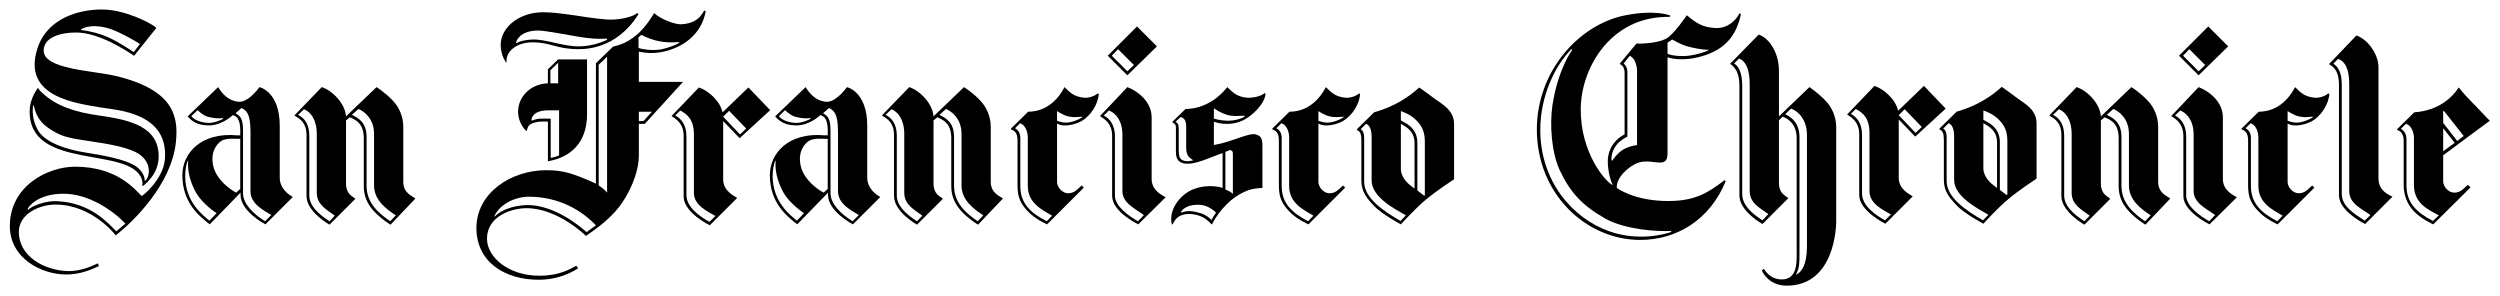
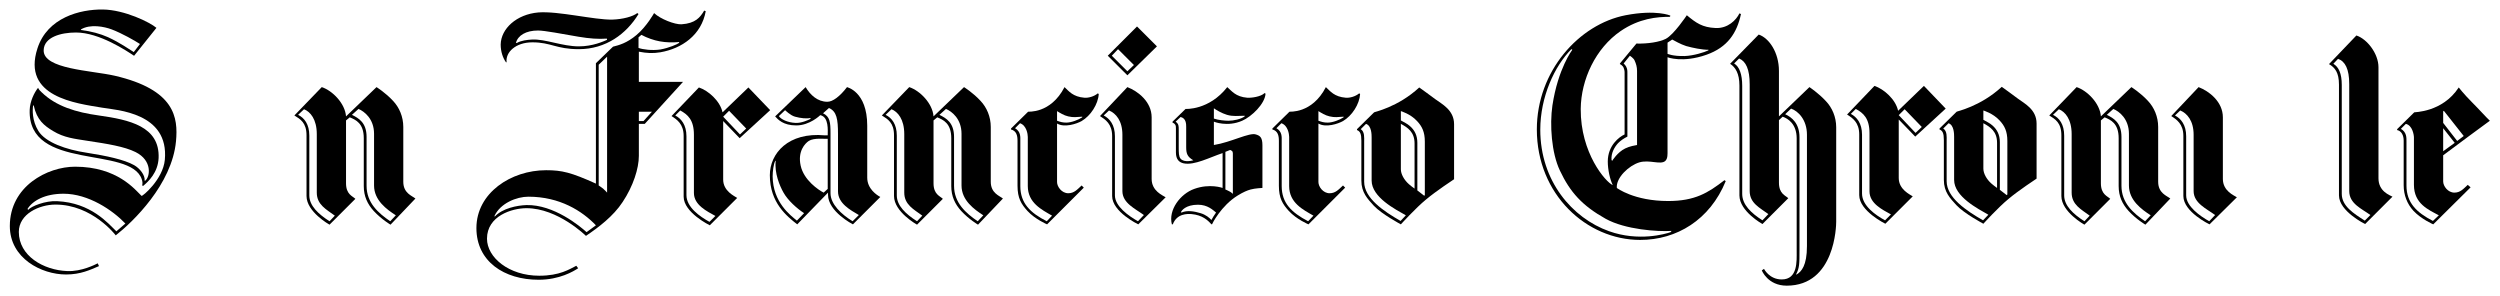
<svg xmlns="http://www.w3.org/2000/svg" version="1.1" width="892.913" height="105.591" id="svg5172">
  <defs id="defs5174" />
  <g transform="translate(-197.57,-377.866)" id="layer1">
    <g transform="matrix(3.535,0,0,3.535,-497.33,-1229.121)" id="g5289">
      <g transform="matrix(1.25,0,0,-1.25,226.697,466.195)" id="g4465">
        <path d="m 0,0 c 0.504,-0.252 0.906,-0.755 0.906,-1.686 l 0,-4.828 c 0,-0.831 0.73,-1.509 1.634,-2.088 L 2.968,-8.15 C 2.289,-7.647 1.51,-7.268 1.51,-6.288 l 0,4.726 c 0,1.21 -0.528,1.813 -1.031,2.015 L 0,0 z m 4.352,0 c 0.553,-0.278 1.182,-0.629 1.182,-1.786 l 0,-3.949 c 0,-1.383 0.956,-2.213 1.912,-2.867 l 0.452,0.48 c -0.729,0.475 -1.76,1.204 -1.76,2.412 l 0,4.177 c 0,1.206 -0.781,1.809 -1.257,2.01 L 4.352,0 z M 1.912,2.24 C 2.767,1.961 3.798,0.929 3.873,-0.126 L 6.338,2.24 c 0,0 0.73,-0.453 1.333,-1.109 0.504,-0.529 0.831,-1.281 0.831,-2.112 l 0,-4.427 c 0,-0.93 0.704,-1.132 0.98,-1.359 L 7.47,-8.879 c 0,0 -0.729,0.428 -1.357,1.107 C 5.61,-7.218 5.308,-6.59 5.308,-5.76 l 0,3.872 c 0,1.209 -0.654,1.486 -1.133,1.687 l -0.302,-0.251 0,-5.081 c 0,-0.905 0.529,-1.032 0.755,-1.258 L 2.54,-8.879 c 0,0 -1.86,1.033 -1.86,2.314 l 0,4.906 c 0,1.03 -0.503,1.307 -0.981,1.608 L 1.912,2.24 z" id="path4467" style="fill:#000000;fill-opacity:1;fill-rule:nonzero;stroke:none" />
      </g>
      <g transform="matrix(1.25,0,0,-1.25,217.549,466.383)" id="g4469">
-         <path d="M 0,0 C -0.378,0.099 -0.805,0.528 -0.805,0.528 L -1.309,0.049 c 0.151,-0.251 0.705,-0.528 1.359,-0.552 0.453,-0.026 1.006,0.225 1.208,0.326 L 1.232,-0.102 C 0.981,-0.177 0.452,-0.128 0,0 M 2.263,0.276 C 2.816,0 2.867,-0.427 2.867,-1.359 l 0,-4.829 c 0,-0.88 0.88,-1.711 1.786,-2.263 l 0.503,0.502 C 4.477,-7.546 3.47,-7.018 3.47,-6.038 l 0,4.627 c 0,1.209 -0.1,1.837 -0.729,2.114 L 2.263,0.276 z M -1.61,-3.597 c -0.126,-0.227 -0.201,-0.831 -0.201,-1.232 0.025,-2.089 1.433,-3.143 1.961,-3.572 l 0.58,0.603 c -0.58,0.377 -1.309,1.03 -1.661,1.66 -0.302,0.528 -0.755,1.585 -0.629,2.591 l -0.05,-0.05 z m 4.25,-2.24 0,4.051 C 2.413,-1.813 1.533,-1.685 1.107,-1.962 0.804,-2.165 0.201,-2.793 0.452,-3.951 0.703,-5.132 1.911,-5.937 2.314,-6.138 L 2.64,-5.837 z M 0.175,-8.703 c -0.829,0.652 -2.213,1.735 -2.213,3.974 0,1.76 1.484,3.497 4.451,3.22 l 0.227,0 c 0,0.401 0.101,1.484 -0.603,1.634 -0.026,-0.026 -0.855,-0.831 -1.938,-0.831 -1.055,0 -1.483,0.478 -1.709,0.73 L 0.855,2.39 C 1.232,1.76 1.81,1.206 2.615,1.206 c 0.427,0 1.006,0.426 1.585,1.184 -0.051,0 1.634,-0.304 1.634,-3.12 l 0,-4.199 c 0,-0.908 0.78,-1.411 1.056,-1.56 L 4.677,-8.703 c 0,0 -2.012,1.031 -2.012,2.388 l 0,0.177 -2.49,-2.565 z" id="path4471" style="fill:#000000;fill-opacity:1;fill-rule:nonzero;stroke:none" />
-       </g>
+         </g>
      <g transform="matrix(1.25,0,0,-1.25,271.342,468.177)" id="g4473">
        <path d="M 0,0 0.503,0.477 -0.881,1.913 -1.358,1.436 0,0 z m -5.231,1.534 c 0.478,-0.251 0.904,-0.752 0.904,-1.683 l 0,-4.755 c 0,-0.98 1.083,-1.735 1.862,-2.161 l 0.478,0.476 c -0.679,0.379 -1.736,0.881 -1.736,1.862 l 0,4.704 c 0,1.207 -0.502,1.633 -1.106,1.961 L -5.231,1.534 z m 3.873,-0.453 0,-4.727 c 0,-0.931 0.905,-1.333 1.132,-1.485 L -2.44,-7.344 c 0,0 -2.113,1.031 -2.113,2.314 l 0,4.905 c 0,0.981 -0.553,1.333 -0.98,1.61 L -3.32,3.798 C -2.565,3.547 -1.61,2.716 -1.409,1.787 L 0.68,3.798 2.44,1.963 -0.026,-0.302 -1.358,1.081 z" id="path4475" style="fill:#000000;fill-opacity:1;fill-rule:nonzero;stroke:none" />
      </g>
      <g transform="matrix(1.25,0,0,-1.25,303.378,465.819)" id="g4477">
        <path d="m 0,0 0,-0.779 c 0.277,-0.099 0.452,-0.151 0.755,-0.151 0.402,0 0.98,0.227 1.282,0.428 l 0,0.051 C 1.584,-0.476 1.334,-0.529 0.905,-0.427 0.553,-0.352 0.201,-0.125 0,0 m -3.395,-1.383 c 0.477,-0.277 0.427,-0.73 0.427,-1.005 l 0,-3.673 c 0,-1.384 0.805,-2.164 2.138,-2.842 l 0.427,0.452 c -0.829,0.478 -1.961,1.032 -1.961,2.39 l 0,3.974 c 0,0.224 -0.101,0.93 -0.629,1.107 L -3.395,-1.383 z M 0.604,1.939 C 0.956,1.61 1.283,1.157 2.213,1.081 2.541,1.056 2.993,1.181 3.295,1.434 L 3.37,1.383 C 3.32,0.553 2.716,-0.377 1.987,-0.805 1.584,-1.031 0.604,-1.358 0,-1.005 l 0,-4.729 c 0,-0.376 0.378,-0.905 0.905,-0.905 0.478,0 0.729,0.302 1.082,0.628 l 0.175,-0.176 -2.967,-2.967 c 0,0 -0.955,0.401 -1.585,1.081 -0.502,0.554 -0.805,1.032 -0.805,2.037 l 0,3.623 c 0,0.426 -0.075,0.805 -0.527,0.93 l 0,0.073 1.383,1.36 c -0.025,0.025 1.81,-0.201 2.943,1.989" id="path4479" style="fill:#000000;fill-opacity:1;fill-rule:nonzero;stroke:none" />
      </g>
      <g transform="matrix(1.25,0,0,-1.25,248.8,458.932)" id="g4481">
        <path d="m 0,0 c 0.351,0.199 0.829,0.252 1.232,0.275 1.081,0.051 2.44,-0.552 3.773,-0.552 1.132,0 1.987,0.402 2.288,0.529 L 7.268,0.351 C 6.589,0.301 5.885,0.351 4.979,0.503 3.672,0.728 2.238,1.005 1.71,1.005 0.729,1.005 0.075,0.603 -0.076,0 L 0,0 z m 9.833,2.338 c -0.98,-1.61 -2.64,-2.841 -4.828,-2.841 -1.836,0 -2.239,0.552 -3.748,0.552 -1.358,0 -2.188,-0.805 -2.087,-1.61 l -0.051,0 c -0.251,0.352 -0.427,0.855 -0.427,1.435 0.025,1.282 1.282,2.439 3.043,2.591 1.61,0.125 4.527,-0.605 5.961,-0.579 0.88,0.025 1.685,0.25 2.037,0.528 l 0.1,-0.076 z" id="path4483" style="fill:#000000;fill-opacity:1;fill-rule:nonzero;stroke:none" />
      </g>
      <g transform="matrix(1.25,0,0,-1.25,261.125,466.826)" id="g4485">
        <path d="M 0,0 0.376,0 1.056,0.755 0,0.755 0,0 z m -11.671,-7.67 0.025,-0.051 c 0.629,0.68 1.812,0.906 2.565,0.932 2.213,0.05 4.326,-1.712 4.855,-2.188 l 0.755,0.552 c -1.108,1.157 -2.918,2.313 -5.459,2.313 -0.956,0 -2.263,-0.527 -2.741,-1.558 M 0.2,6.968 l -0.227,-0.2 0,-0.857 C 0.326,5.786 1.056,5.686 1.735,5.786 2.438,5.911 3.118,6.214 3.244,6.315 L 3.268,6.389 C 2.136,6.29 1.231,6.44 0.2,6.968 m -2.767,-1.761 -0.679,-0.653 0,-9.759 c 0,0 0.227,-0.151 0.353,-0.252 0.125,-0.101 0.326,-0.326 0.326,-0.326 l 0,10.99 z M 5.406,8.879 C 5.054,6.943 3.47,5.86 1.735,5.559 1.131,5.459 0.653,5.484 0,5.609 l 0,-2.439 3.571,0 -3.094,-3.396 -0.477,0 0,-2.588 c 0,-1.008 -0.454,-2.442 -1.309,-3.725 -0.755,-1.157 -1.962,-2.062 -2.967,-2.74 0,0 -2.265,2.238 -4.805,2.238 -1.182,0 -3.194,-0.629 -3.194,-2.465 0,-1.51 1.76,-2.994 4.225,-2.994 1.661,0 2.44,0.528 2.994,0.805 l 0.151,-0.201 c -0.378,-0.251 -1.51,-0.93 -3.195,-0.93 -2.791,0 -5.03,1.484 -5.03,4.176 0,2.841 2.792,4.678 5.634,4.678 1.282,0 2.013,-0.176 4.025,-1.083 l 0,9.734 1.382,1.334 c 0.478,0.125 1.107,0.277 1.912,0.955 0.83,0.705 1.408,1.761 1.408,1.761 C 1.735,8.252 2.891,7.798 3.445,7.822 4.577,7.899 4.954,8.376 5.281,8.931 L 5.406,8.879 z" id="path4487" style="fill:#000000;fill-opacity:1;fill-rule:nonzero;stroke:none" />
      </g>
      <g transform="matrix(1.25,0,0,-1.25,308.093,466.259)" id="g4489">
        <path d="m 0,0 c 0.479,-0.252 0.906,-0.752 0.906,-1.683 l 0,-4.78 c 0,-0.88 1.107,-1.66 1.862,-2.087 l 0.478,0.502 C 2.567,-7.545 1.51,-7.092 1.51,-6.112 l 0,4.554 c 0,1.131 -0.528,1.735 -1.082,1.962 L 0,0 z m 3.874,-5.13 c 0,-0.982 0.906,-1.333 1.132,-1.483 L 2.793,-8.802 c 0,0 -2.112,1.007 -2.112,2.289 l 0,4.854 c 0,0.98 -0.554,1.333 -0.982,1.61 l 2.213,2.34 C 2.768,1.962 3.874,1.107 3.874,-0.15 l 0,-4.98 z" id="path4491" style="fill:#000000;fill-opacity:1;fill-rule:nonzero;stroke:none" />
      </g>
      <g transform="matrix(1.25,0,0,-1.25,320.796,473.93)" id="g4493">
        <path d="m 0,0 c 0.15,-0.075 0.276,-0.201 0.276,-0.201 l 0,3.07 C 0.276,2.993 0.301,3.196 0.202,3.27 0.15,3.295 0.101,3.346 0.05,3.346 l -0.377,-0.15 0,-3.044 c 0,0 0.201,-0.076 0.327,-0.152 m -4.351,5.634 c 0.252,-0.176 0.252,-0.352 0.252,-0.628 l 0,-1.41 c 0,-0.477 0,-0.779 0.151,-0.955 0.301,-0.352 1.03,-0.126 1.03,-0.126 -0.478,0.276 -0.578,0.529 -0.578,1.057 l 0,1.635 c 0,0.226 0,0.703 -0.452,0.806 L -4.351,5.634 z m 3.093,1.082 0,-0.831 c 0.352,-0.125 0.88,-0.175 1.182,-0.175 0.403,0 1.007,0.126 1.308,0.352 l 0,0.051 c -0.528,0 -0.931,-0.075 -1.433,0.075 -0.428,0.126 -0.881,0.401 -1.057,0.528 m -0.201,-9.03 c 0,0 0.101,0.177 0.176,0.301 0.076,0.127 0.201,0.302 0.201,0.302 -0.251,0.203 -0.679,0.632 -1.458,0.632 -1.006,0 -1.333,-0.48 -1.384,-0.605 l 0.051,-0.027 c 0.453,0.203 1.031,0.103 1.534,-0.049 0.427,-0.126 0.729,-0.377 0.88,-0.554 m 0.05,-0.351 c -0.025,0.025 -0.05,0 -0.05,0 -0.276,0.326 -0.729,0.754 -1.609,0.83 -0.328,0.025 -1.182,0.05 -1.51,-0.83 l -0.075,0 c -0.302,1.157 0.678,2.464 1.811,2.866 1.258,0.454 2.288,0.078 2.288,0.078 l 0,2.817 C -1.61,2.742 -2.842,2.087 -3.697,2.265 -4.05,2.341 -4.326,2.567 -4.326,3.143 l 0,1.912 c 0,0.177 0,0.227 -0.05,0.33 -0.076,0.124 -0.226,0.174 -0.226,0.174 l 0,0.075 1.056,1.031 c 0,0 1.886,-0.125 3.37,1.763 C 0.176,8.124 0.502,7.646 1.434,7.571 1.76,7.545 2.54,7.646 2.842,7.948 L 2.918,7.9 C 2.868,7.069 1.785,6.038 1.03,5.71 -0.176,5.181 -1.258,5.634 -1.258,5.634 l 0,-1.886 C 0.15,3.975 1.61,4.78 2.138,4.602 2.465,4.502 2.666,4.376 2.666,3.723 l 0,-2.691 0,-0.753 c 0,0 -0.604,-0.027 -0.956,-0.127 C 1.434,0.076 1.131,-0.05 0.679,-0.326 -0.68,-1.157 -1.409,-2.64 -1.409,-2.665" id="path4495" style="fill:#000000;fill-opacity:1;fill-rule:nonzero;stroke:none" />
      </g>
      <g transform="matrix(1.25,0,0,-1.25,308.911,460.222)" id="g4497">
        <path d="M 0,0 1.258,-1.259 1.786,-0.753 0.503,0.529 0,0 z M 2.037,2.364 3.647,0.755 1.258,-1.584 -0.327,0 2.037,2.364 z" id="path4499" style="fill:#000000;fill-opacity:1;fill-rule:nonzero;stroke:none" />
      </g>
      <g transform="matrix(1.25,0,0,-1.25,286.055,466.195)" id="g4501">
        <path d="m 0,0 c 0.503,-0.252 0.906,-0.755 0.906,-1.686 l 0,-4.828 c 0,-0.831 0.729,-1.509 1.635,-2.088 L 2.968,-8.15 C 2.29,-7.647 1.509,-7.268 1.509,-6.288 l 0,4.726 c 0,1.21 -0.528,1.813 -1.031,2.015 L 0,0 z m 4.352,0 c 0.553,-0.278 1.181,-0.629 1.181,-1.786 l 0,-3.949 c 0,-1.383 0.956,-2.213 1.912,-2.867 l 0.453,0.48 C 7.169,-7.647 6.137,-6.918 6.137,-5.71 l 0,4.177 c 0,1.206 -0.779,1.809 -1.257,2.01 L 4.352,0 z M 1.911,2.24 C 2.767,1.961 3.798,0.929 3.874,-0.126 L 6.339,2.24 c 0,0 0.729,-0.453 1.332,-1.109 0.503,-0.529 0.83,-1.281 0.83,-2.112 l 0,-4.427 c 0,-0.93 0.706,-1.132 0.982,-1.359 L 7.47,-8.879 c 0,0 -0.729,0.428 -1.358,1.107 -0.503,0.554 -0.804,1.182 -0.804,2.012 l 0,3.872 c 0,1.209 -0.655,1.486 -1.133,1.687 l -0.301,-0.251 0,-5.081 c 0,-0.905 0.527,-1.032 0.754,-1.258 L 2.541,-8.879 c 0,0 -1.861,1.033 -1.861,2.314 l 0,4.906 c 0,1.03 -0.503,1.307 -0.982,1.608 L 1.911,2.24 z" id="path4503" style="fill:#000000;fill-opacity:1;fill-rule:nonzero;stroke:none" />
      </g>
      <g transform="matrix(1.25,0,0,-1.25,276.906,466.383)" id="g4505">
        <path d="M 0,0 C -0.377,0.099 -0.804,0.528 -0.804,0.528 L -1.307,0.049 c 0.151,-0.251 0.703,-0.528 1.357,-0.552 0.453,-0.026 1.006,0.225 1.207,0.326 L 1.232,-0.102 C 0.98,-0.177 0.453,-0.128 0,0 M 2.264,0.276 C 2.817,0 2.867,-0.427 2.867,-1.359 l 0,-4.829 c 0,-0.88 0.881,-1.711 1.786,-2.263 l 0.503,0.502 c -0.679,0.403 -1.684,0.931 -1.684,1.911 l 0,4.627 c 0,1.209 -0.102,1.837 -0.73,2.114 L 2.264,0.276 z m -3.873,-3.873 c -0.125,-0.227 -0.202,-0.831 -0.202,-1.232 0.025,-2.089 1.434,-3.143 1.962,-3.572 l 0.579,0.603 c -0.579,0.377 -1.308,1.03 -1.661,1.66 -0.301,0.528 -0.754,1.585 -0.629,2.591 l -0.049,-0.05 z m 4.25,-2.24 0,4.051 C 2.414,-1.813 1.534,-1.685 1.107,-1.962 0.805,-2.165 0.201,-2.793 0.453,-3.951 0.704,-5.132 1.911,-5.937 2.313,-6.138 l 0.328,0.301 z M 0.176,-8.703 c -0.829,0.652 -2.213,1.735 -2.213,3.974 0,1.76 1.484,3.497 4.451,3.22 l 0.227,0 c 0,0.401 0.101,1.484 -0.604,1.634 -0.024,-0.026 -0.855,-0.831 -1.936,-0.831 -1.057,0 -1.484,0.478 -1.71,0.73 L 0.855,2.39 c 0.377,-0.63 0.956,-1.184 1.76,-1.184 0.429,0 1.007,0.426 1.585,1.184 -0.05,0 1.635,-0.304 1.635,-3.12 l 0,-4.199 c 0,-0.908 0.78,-1.411 1.057,-1.56 L 4.678,-8.703 c 0,0 -2.012,1.031 -2.012,2.388 l 0,0.177 -2.49,-2.565 z" id="path4507" style="fill:#000000;fill-opacity:1;fill-rule:nonzero;stroke:none" />
      </g>
      <g transform="matrix(1.25,0,0,-1.25,371.787,461.007)" id="g4509">
        <path d="m 0,0 c 0.428,-0.253 0.654,-0.88 0.654,-1.811 l 0,-8.729 c 0,-0.878 0.73,-1.558 1.635,-2.137 l 0.478,0.504 c -0.679,0.503 -1.509,0.879 -1.509,1.86 l 0,8.627 c 0,1.207 -0.302,1.861 -0.855,2.09 L 0,0 z m 4.125,-4.1 c 0.553,-0.252 1.158,-0.754 1.158,-1.863 l 0,-9.127 c 0,-1.109 0,-1.434 -0.278,-1.963 l 0.051,0 c 0.376,0.226 0.83,0.704 0.83,2.289 l 0,9.005 c 0,1.207 -0.704,1.91 -1.282,2.111 L 4.125,-4.1 z M 1.987,2.338 C 2.816,2.062 3.623,0.904 3.623,-0.603 l 0,-3.673 2.464,2.366 c 0,0 0.729,-0.48 1.333,-1.134 0.503,-0.527 0.831,-1.282 0.831,-2.113 l 0,-7.644 c 0,-0.279 -0.077,-5.158 -4,-5.158 -1.535,0 -2.013,1.233 -2.013,1.233 l 0.177,0.125 c 0,0 0.426,-0.855 1.433,-0.855 1.308,0 1.208,1.485 1.208,2.291 l 0,9.104 c 0,1.181 -0.704,1.608 -1.132,1.761 l -0.301,-0.278 0,-5.055 c 0,-0.907 0.528,-1.032 0.754,-1.257 l -2.088,-2.088 c 0,0 -1.861,1.032 -1.861,2.313 l 0,8.88 c 0,0.981 -0.327,1.483 -0.754,1.76 l 2.313,2.363 z" id="path4511" style="fill:#000000;fill-opacity:1;fill-rule:nonzero;stroke:none" />
      </g>
      <g transform="matrix(1.25,0,0,-1.25,360.626,461.007)" id="g4513">
        <path d="m 0,0 c 0,0 0.152,-0.15 0.202,-0.253 0.1,-0.199 0.1,-0.326 0.1,-0.551 l 0,-5.107 C 0,-6.061 -0.251,-6.237 -0.452,-6.44 -0.729,-6.742 -1.031,-7.242 -0.98,-7.798 l 0.049,-0.076 c 0,0 0.428,0.705 1.057,1.007 0.353,0.176 0.806,0.252 0.956,0.277 l 0,5.987 c 0,0.326 -0.076,0.578 -0.202,0.855 C 0.805,0.427 0.504,0.628 0.504,0.628 L 0,0 z m 3.547,0.779 c 0,0 0.427,-0.201 1.383,-0.177 0.729,0.026 1.585,0.302 1.911,0.454 l 0.025,0.051 c -0.551,0 -1.257,0.15 -1.81,0.301 C 4.578,1.56 4.126,1.836 3.924,1.935 l -0.377,-0.251 0,-0.905 z m -7.697,0.328 -0.075,0.05 c -1.358,-1.359 -2.514,-3.849 -2.514,-6.514 0,-4.151 2.589,-7.144 5.557,-8.2 2.39,-0.855 4.552,-0.227 4.981,-0.075 l 0.075,0.1 c -1.107,-0.075 -3.748,0.1 -5.332,0.981 -1.887,1.056 -2.868,2.138 -3.697,3.899 -0.68,1.433 -0.831,3.698 -0.604,5.256 0.452,2.992 1.609,4.503 1.609,4.503 M 3.773,3.873 3.748,3.772 c -1.057,0 -2.49,-0.125 -3.999,-1.157 -2.012,-1.383 -3.194,-3.898 -3.219,-6.288 -0.025,-3.569 2.012,-5.91 2.591,-6.16 -0.227,0.451 -0.404,1.257 -0.404,1.91 0,1.282 0.906,1.987 1.359,2.187 l 0,4.728 c 0,0.253 0.025,0.405 -0.076,0.655 -0.075,0.203 -0.301,0.303 -0.301,0.303 l 0,0.05 1.333,1.61 C 1.963,1.585 2.893,1.735 3.396,1.987 4.05,2.314 5.106,3.899 5.106,3.899 5.861,3.269 6.363,2.917 7.421,2.867 8.425,2.816 9.105,3.52 9.357,4.049 L 9.483,3.998 C 9.155,2.464 8.402,1.308 6.691,0.704 4.754,0.024 3.547,0.503 3.547,0.503 l 0,-7.496 c 0,-0.352 0.025,-0.678 -0.177,-0.881 -0.376,-0.35 -1.281,0.126 -2.112,-0.123 -0.83,-0.254 -1.885,-1.232 -1.81,-2.063 0,0 1.383,-1.057 4.149,-1.057 2.163,0 3.219,0.654 4.553,1.685 l 0.101,-0.076 c -1.283,-3.144 -3.975,-4.754 -6.918,-4.754 -4.326,0 -8.35,3.674 -8.35,8.93 0,4.729 3.42,8.5 7.169,9.231 2.489,0.478 3.621,-0.026 3.621,-0.026" id="path4515" style="fill:#000000;fill-opacity:1;fill-rule:nonzero;stroke:none" />
      </g>
      <g transform="matrix(1.25,0,0,-1.25,338.116,465.819)" id="g4517">
        <path d="M 0,0 0,-0.753 C 0.252,-0.905 0.504,-1.005 0.73,-1.207 1.107,-1.533 1.333,-1.96 1.333,-2.565 l 0,-3.848 0.554,-0.428 0.05,0.05 0,4.327 c 0,0.78 -0.226,1.233 -0.628,1.659 C 0.781,-0.226 0,0 0,0 m -3.244,-1.459 c 0.327,-0.201 0.278,-0.703 0.278,-0.98 l 0,-3.27 c 0,-1.332 1.583,-2.388 2.942,-3.168 l 0.427,0.454 c -0.83,0.475 -2.766,1.458 -2.766,2.814 l 0,3.472 c 0,0.227 0,0.956 -0.453,1.106 l -0.428,-0.428 z m 4.351,-4.804 0,3.647 c 0,0.932 -0.553,1.285 -1.107,1.585 l 0,-3.673 c 0,-0.377 0.252,-0.854 0.655,-1.207 0.176,-0.15 0.276,-0.227 0.452,-0.352 m 3.194,0.756 c 0,0 -1.458,-0.957 -2.263,-1.636 C 1.208,-7.821 0,-9.154 0,-9.154 c 0,0 -1.558,0.83 -2.188,1.508 -0.502,0.554 -1.005,1.057 -1.005,2.037 l 0,3.221 c 0,0.553 -0.101,0.755 -0.353,0.855 l 0,0.074 1.383,1.359 C -2.188,-0.076 -0.251,0.301 1.484,1.911 1.862,1.635 2.264,1.358 2.793,0.957 3.295,0.58 4.301,0.1 4.301,-1.056 l 0,-4.451 z" id="path4519" style="fill:#000000;fill-opacity:1;fill-rule:nonzero;stroke:none" />
      </g>
      <g transform="matrix(1.25,0,0,-1.25,329.786,465.819)" id="g4521">
        <path d="m 0,0 0,-0.779 c 0.276,-0.099 0.452,-0.151 0.753,-0.151 0.404,0 0.982,0.227 1.283,0.428 l 0,0.051 C 1.584,-0.476 1.331,-0.529 0.904,-0.427 0.552,-0.352 0.2,-0.125 0,0 m -3.396,-1.383 c 0.478,-0.277 0.428,-0.73 0.428,-1.005 l 0,-3.673 c 0,-1.384 0.805,-2.139 2.137,-2.842 l 0.429,0.452 c -0.83,0.478 -1.963,1.032 -1.963,2.39 l 0,3.974 c 0,0.224 -0.1,0.93 -0.629,1.107 L -3.396,-1.383 z M 0.603,1.939 C 0.956,1.61 1.282,1.157 2.213,1.081 2.539,1.056 2.992,1.181 3.294,1.434 L 3.37,1.383 C 3.319,0.553 2.716,-0.377 1.987,-0.805 1.584,-1.031 0.603,-1.358 0,-1.005 l 0,-4.729 c 0,-0.376 0.377,-0.905 0.904,-0.905 0.479,0 0.73,0.302 1.083,0.628 l 0.175,-0.176 -2.967,-2.967 c 0,0 -0.957,0.401 -1.585,1.081 -0.503,0.554 -0.805,1.032 -0.805,2.037 l 0,3.623 c 0,0.426 -0.075,0.805 -0.528,0.93 l 0,0.073 1.382,1.36 c -0.024,0.025 1.813,-0.201 2.944,1.989" id="path4523" style="fill:#000000;fill-opacity:1;fill-rule:nonzero;stroke:none" />
      </g>
      <g transform="matrix(1.25,0,0,-1.25,390.116,468.02)" id="g4525">
        <path d="M 0,0 0.506,0.479 -0.879,1.913 -1.357,1.435 0,0 z m -5.23,1.535 c 0.478,-0.25 0.906,-0.754 0.906,-1.684 l 0,-4.753 c 0,-0.983 1.08,-1.737 1.861,-2.165 l 0.476,0.478 c -0.678,0.377 -1.734,0.881 -1.734,1.861 l 0,4.704 c 0,1.206 -0.502,1.635 -1.107,1.961 L -5.23,1.535 z m 3.873,-0.453 0,-4.729 c 0,-0.929 0.906,-1.331 1.132,-1.483 L -2.44,-7.344 c 0,0 -2.111,1.032 -2.111,2.314 l 0,4.904 c 0,0.982 -0.553,1.334 -0.982,1.61 l 2.214,2.315 c 0.754,-0.252 1.71,-1.081 1.911,-2.012 l 2.087,2.012 1.76,-1.837 -2.463,-2.263 -1.333,1.383 z" id="path4527" style="fill:#000000;fill-opacity:1;fill-rule:nonzero;stroke:none" />
      </g>
      <g transform="matrix(1.25,0,0,-1.25,396.97,465.755)" id="g4529">
        <path d="m 0,0 0,-0.754 c 0.251,-0.152 0.503,-0.252 0.73,-0.454 0.377,-0.326 0.603,-0.753 0.603,-1.358 l 0,-3.849 0.555,-0.428 0.051,0.053 0,4.325 c 0,0.781 -0.227,1.233 -0.63,1.661 C 0.78,-0.227 0,0 0,0 m -3.244,-1.461 c 0.328,-0.198 0.276,-0.704 0.276,-0.979 l 0,-3.27 c 0,-1.334 1.585,-2.389 2.942,-3.169 l 0.429,0.453 c -0.829,0.477 -2.767,1.458 -2.767,2.817 l 0,3.47 c 0,0.225 0,0.955 -0.45,1.108 l -0.43,-0.43 z m 4.351,-4.801 0,3.645 c 0,0.933 -0.554,1.284 -1.107,1.586 L 0,-4.703 C 0,-5.081 0.251,-5.558 0.655,-5.911 0.83,-6.062 0.932,-6.137 1.107,-6.262 m 3.195,0.754 c 0,0 -1.457,-0.956 -2.263,-1.636 C 1.208,-7.822 0,-9.156 0,-9.156 c 0,0 -1.559,0.83 -2.187,1.51 -0.503,0.554 -1.006,1.055 -1.006,2.037 l 0,3.219 c 0,0.554 -0.103,0.754 -0.353,0.856 l 0,0.073 1.384,1.359 c -0.025,0.026 1.91,0.405 3.648,2.013 0.376,-0.278 0.78,-0.552 1.306,-0.955 0.503,-0.379 1.51,-0.855 1.51,-2.012 l 0,-4.452 z" id="path4531" style="fill:#000000;fill-opacity:1;fill-rule:nonzero;stroke:none" />
      </g>
      <g transform="matrix(1.25,0,0,-1.25,432.332,461.039)" id="g4533">
        <path d="m 0,0 c 0.428,-0.252 0.68,-0.779 0.68,-1.71 l 0,-8.805 c 0,-0.98 0.955,-1.583 1.86,-2.161 l 0.454,0.452 c -0.68,0.502 -1.711,0.906 -1.711,1.936 l 0,8.653 c 0,1.208 -0.328,1.835 -0.905,2.036 L 0,0 z m 3.647,-9.257 c 0,-1.056 0.904,-1.358 1.131,-1.484 l -2.212,-2.212 c 0,0 -2.112,1.032 -2.112,2.314 l 0,8.954 c 0,0.981 -0.327,1.383 -0.806,1.66 L 1.862,2.289 C 2.717,2.012 3.647,0.83 3.647,-0.277 l 0,-8.98 z" id="path4535" style="fill:#000000;fill-opacity:1;fill-rule:nonzero;stroke:none" />
      </g>
      <g transform="matrix(1.25,0,0,-1.25,443.428,465.85)" id="g4537">
        <path d="M 0,0 0,-0.929 1.133,-2.388 1.661,-1.987 0.052,0.051 0,0 z m -3.419,-1.409 c 0.478,-0.275 0.452,-0.728 0.452,-1.004 l 0,-3.573 c 0,-1.408 0.829,-2.189 2.139,-2.866 l 0.477,0.454 c -0.831,0.45 -2.013,0.929 -2.013,2.463 l 0,3.824 c 0,0.226 -0.124,0.979 -0.653,1.105 L -3.419,-1.409 z M 0.932,-2.54 0,-1.358 0,-3.219 0.932,-2.54 z M 0,-3.546 0,-5.66 c 0,-0.376 0.379,-0.904 0.907,-0.904 0.477,0 0.727,0.301 1.08,0.629 l 0.229,-0.202 -3.019,-2.992 c 0,0 -0.982,0.427 -1.611,1.106 -0.502,0.554 -0.779,1.257 -0.779,2.064 l 0,3.596 c 0,0.428 -0.176,0.78 -0.528,0.855 l 0,0.074 1.381,1.359 c -0.024,0.025 2.267,-0.025 3.598,2.011 0,0 0.403,-0.527 1.083,-1.207 0.577,-0.577 1.206,-1.283 1.432,-1.483 0,0 -3.118,-2.288 -3.773,-2.792" id="path4539" style="fill:#000000;fill-opacity:1;fill-rule:nonzero;stroke:none" />
      </g>
      <g transform="matrix(1.25,0,0,-1.25,427.71,465.819)" id="g4541">
-         <path d="m 0,0 0,-0.779 c 0.276,-0.099 0.452,-0.151 0.755,-0.151 0.402,0 0.981,0.227 1.283,0.428 l 0,0.051 C 1.586,-0.476 1.334,-0.529 0.905,-0.427 0.555,-0.352 0.202,-0.125 0,0 m -3.395,-1.383 c 0.479,-0.277 0.429,-0.73 0.429,-1.005 l 0,-3.673 c 0,-1.384 0.828,-2.164 2.136,-2.842 l 0.43,0.452 c -0.831,0.478 -1.963,1.032 -1.963,2.39 l 0,3.974 c 0,0.224 -0.099,0.93 -0.628,1.107 L -3.395,-1.383 z M 0.604,1.939 C 0.956,1.61 1.284,1.157 2.214,1.081 2.541,1.056 2.993,1.181 3.295,1.434 L 3.371,1.383 C 3.321,0.553 2.715,-0.377 1.987,-0.805 1.586,-1.031 0.604,-1.358 0,-1.005 l 0,-4.729 c 0,-0.376 0.377,-0.905 0.905,-0.905 0.479,0 0.731,0.302 1.082,0.628 l 0.177,-0.176 -2.968,-2.967 c 0,0 -0.956,0.401 -1.586,1.081 -0.502,0.554 -0.804,1.032 -0.804,2.037 l 0,3.623 c 0,0.426 -0.074,0.805 -0.528,0.93 l 0,0.073 1.383,1.36 c -0.024,0.025 1.812,-0.201 2.943,1.989" id="path4543" style="fill:#000000;fill-opacity:1;fill-rule:nonzero;stroke:none" />
-       </g>
+         </g>
      <g transform="matrix(1.25,0,0,-1.25,416.33,466.259)" id="g4545">
        <path d="m 0,0 c 0.477,-0.252 0.905,-0.752 0.905,-1.683 l 0,-4.78 c 0,-0.88 1.106,-1.66 1.862,-2.087 l 0.477,0.502 c -0.68,0.503 -1.737,0.956 -1.737,1.936 l 0,4.554 c 0,1.131 -0.529,1.735 -1.081,1.962 L 0,0 z m 3.871,-5.13 c 0,-0.982 0.907,-1.333 1.132,-1.483 L 2.792,-8.802 c 0,0 -2.114,1.007 -2.114,2.289 l 0,4.854 c 0,0.98 -0.553,1.333 -0.98,1.61 l 2.211,2.34 C 2.767,1.962 3.871,1.107 3.871,-0.15 l 0,-4.98 z" id="path4547" style="fill:#000000;fill-opacity:1;fill-rule:nonzero;stroke:none" />
      </g>
      <g transform="matrix(1.25,0,0,-1.25,417.147,460.222)" id="g4549">
-         <path d="M 0,0 1.256,-1.259 1.785,-0.753 0.504,0.529 0,0 z M 2.036,2.364 3.645,0.755 1.256,-1.584 -0.327,0 2.036,2.364 z" id="path4551" style="fill:#000000;fill-opacity:1;fill-rule:nonzero;stroke:none" />
-       </g>
+         </g>
      <g transform="matrix(1.25,0,0,-1.25,404.004,466.195)" id="g4553">
        <path d="m 0,0 c 0.505,-0.252 0.905,-0.755 0.905,-1.686 l 0,-4.828 c 0,-0.831 0.73,-1.509 1.636,-2.088 l 0.427,0.452 c -0.679,0.503 -1.459,0.882 -1.459,1.862 l 0,4.726 c 0,1.21 -0.529,1.813 -1.032,2.015 L 0,0 z m 4.351,0 c 0.554,-0.278 1.184,-0.629 1.184,-1.786 l 0,-3.949 c 0,-1.383 0.954,-2.213 1.91,-2.867 l 0.453,0.48 c -0.73,0.475 -1.759,1.204 -1.759,2.412 l 0,4.177 c 0,1.206 -0.781,1.809 -1.26,2.01 L 4.351,0 z M 1.911,2.24 C 2.768,1.961 3.797,0.929 3.873,-0.126 L 6.338,2.24 c 0,0 0.73,-0.453 1.334,-1.109 0.503,-0.529 0.83,-1.281 0.83,-2.112 l 0,-4.427 c 0,-0.93 0.703,-1.132 0.98,-1.359 L 7.47,-8.879 c 0,0 -0.729,0.428 -1.356,1.107 -0.505,0.554 -0.805,1.182 -0.805,2.012 l 0,3.872 c 0,1.209 -0.656,1.486 -1.134,1.687 l -0.302,-0.251 0,-5.081 c 0,-0.905 0.529,-1.032 0.755,-1.258 L 2.541,-8.879 c 0,0 -1.863,1.033 -1.863,2.314 l 0,4.906 c 0,1.03 -0.502,1.307 -0.978,1.608 L 1.911,2.24 z" id="path4555" style="fill:#000000;fill-opacity:1;fill-rule:nonzero;stroke:none" />
      </g>
      <g transform="matrix(1.25,0,0,-1.25,250.367,466.776)" id="g4557">
-         <path d="m 0,0 c 0.326,0.177 0.777,0.177 1.481,0.151 l 0,-3.164 c 0,0 0.251,0.052 0.351,0.077 0.101,0.024 0.327,0.124 0.327,0.124 l 0,3.641 -0.929,0 C 0.928,0.829 0.577,0.755 0.426,0.678 0.15,0.553 -0.076,0.302 -0.076,0.026 L 0,0 z m 1.456,4.069 0,-1.056 0.627,0 0,1.657 -0.627,-0.601 z m 0.627,0.878 2.336,0 0,-4.418 c 0,-2.286 -1.281,-3.49 -3.164,-3.819 l 0,3.215 c 0,0 -0.653,0 -0.804,-0.026 -0.804,-0.151 -0.804,-0.376 -0.903,-0.727 l -0.051,0 c -0.402,0.377 -0.652,0.979 -0.652,1.532 0,1.254 1.029,2.259 2.41,2.309 l 0,1.13 0.828,0.804 z" id="path4559" style="fill:#000000;fill-opacity:1;fill-rule:nonzero;stroke:none" />
-       </g>
+         </g>
      <g transform="matrix(1.25,0,0,-1.25,199.922,465.252)" id="g4561">
        <path d="M 0,0 C -0.049,-0.326 -0.1,-1.206 0.427,-2.06 1.005,-2.988 2.662,-3.566 4.319,-3.816 5.926,-4.068 7.358,-4.37 8.161,-4.82 8.613,-5.072 9.065,-5.625 9.014,-6.077 l 0.051,0 C 9.467,-5.75 9.643,-4.445 8.286,-3.767 7.383,-3.315 5.951,-3.089 4.445,-2.863 3.34,-2.687 2.512,-2.612 1.607,-2.06 0.905,-1.633 0.302,-1.181 0.051,0 L 0,0 z m 0.678,1.079 c 1.181,-1.154 2.813,-1.632 4.62,-1.883 2.486,-0.351 4.947,-0.879 4.847,-3.44 -0.051,-1.179 -0.829,-1.908 -1.255,-2.26 l -0.077,0.05 c 0.051,0.127 0.026,0.327 -0.024,0.477 -0.904,2.763 -9.241,0.628 -9.065,5.626 0.025,0.701 0.377,1.405 0.678,1.782 0,0 0.051,-0.151 0.276,-0.352" id="path4563" style="fill:#000000;fill-opacity:1;fill-rule:nonzero;stroke:none" />
      </g>
      <g transform="matrix(1.25,0,0,-1.25,204.756,457.626)" id="g4565">
        <path d="M 0,0 C 0.829,-0.1 1.557,-0.301 2.185,-0.578 3.164,-1.029 3.943,-1.582 4.269,-1.782 L 4.771,-1.13 C 4.344,-0.854 3.339,-0.277 2.486,0.049 1.883,0.277 0.753,0.502 0,0.049 L 0,0 z m -4.319,-14.462 0.051,-0.076 c 0.251,0.301 1.406,0.754 2.335,0.704 2.762,-0.127 4.143,-1.809 4.795,-2.437 l 0.729,0.628 c -1.03,1.08 -2.988,2.41 -4.997,2.41 -1.531,0 -2.51,-0.577 -2.913,-1.229 m 0.804,12.98 c 0.803,2.487 3.44,3.165 5.298,3.139 C 3.516,1.632 5.574,0.628 6.101,0.175 L 4.294,-2.084 c -0.603,0.402 -2.813,1.883 -4.696,1.883 -1.23,0 -2.587,-0.377 -2.611,-1.431 -0.05,-1.532 3.842,-1.631 5.725,-2.059 4.896,-1.13 5.147,-3.39 4.971,-5.297 -0.325,-3.492 -3.49,-6.53 -4.871,-7.61 0,0 -1.883,2.488 -4.871,2.488 -1.305,0 -2.963,-0.755 -2.963,-2.211 0,-1.932 1.984,-3.088 3.917,-3.164 1.155,-0.049 2.26,0.529 2.461,0.627 l 0.101,-0.225 c -0.704,-0.301 -1.482,-0.678 -2.662,-0.678 -1.984,0 -4.544,1.306 -4.544,3.917 0,3.214 3.037,4.796 5.272,4.796 3.439,0 4.871,-1.883 5.374,-2.359 0.075,-0.052 1.732,1.329 1.883,2.912 0.352,3.816 -3.867,4.017 -5.073,4.218 -2.083,0.351 -6.503,0.854 -5.222,4.795" id="path4567" style="fill:#000000;fill-opacity:1;fill-rule:nonzero;stroke:none" />
      </g>
    </g>
  </g>
</svg>